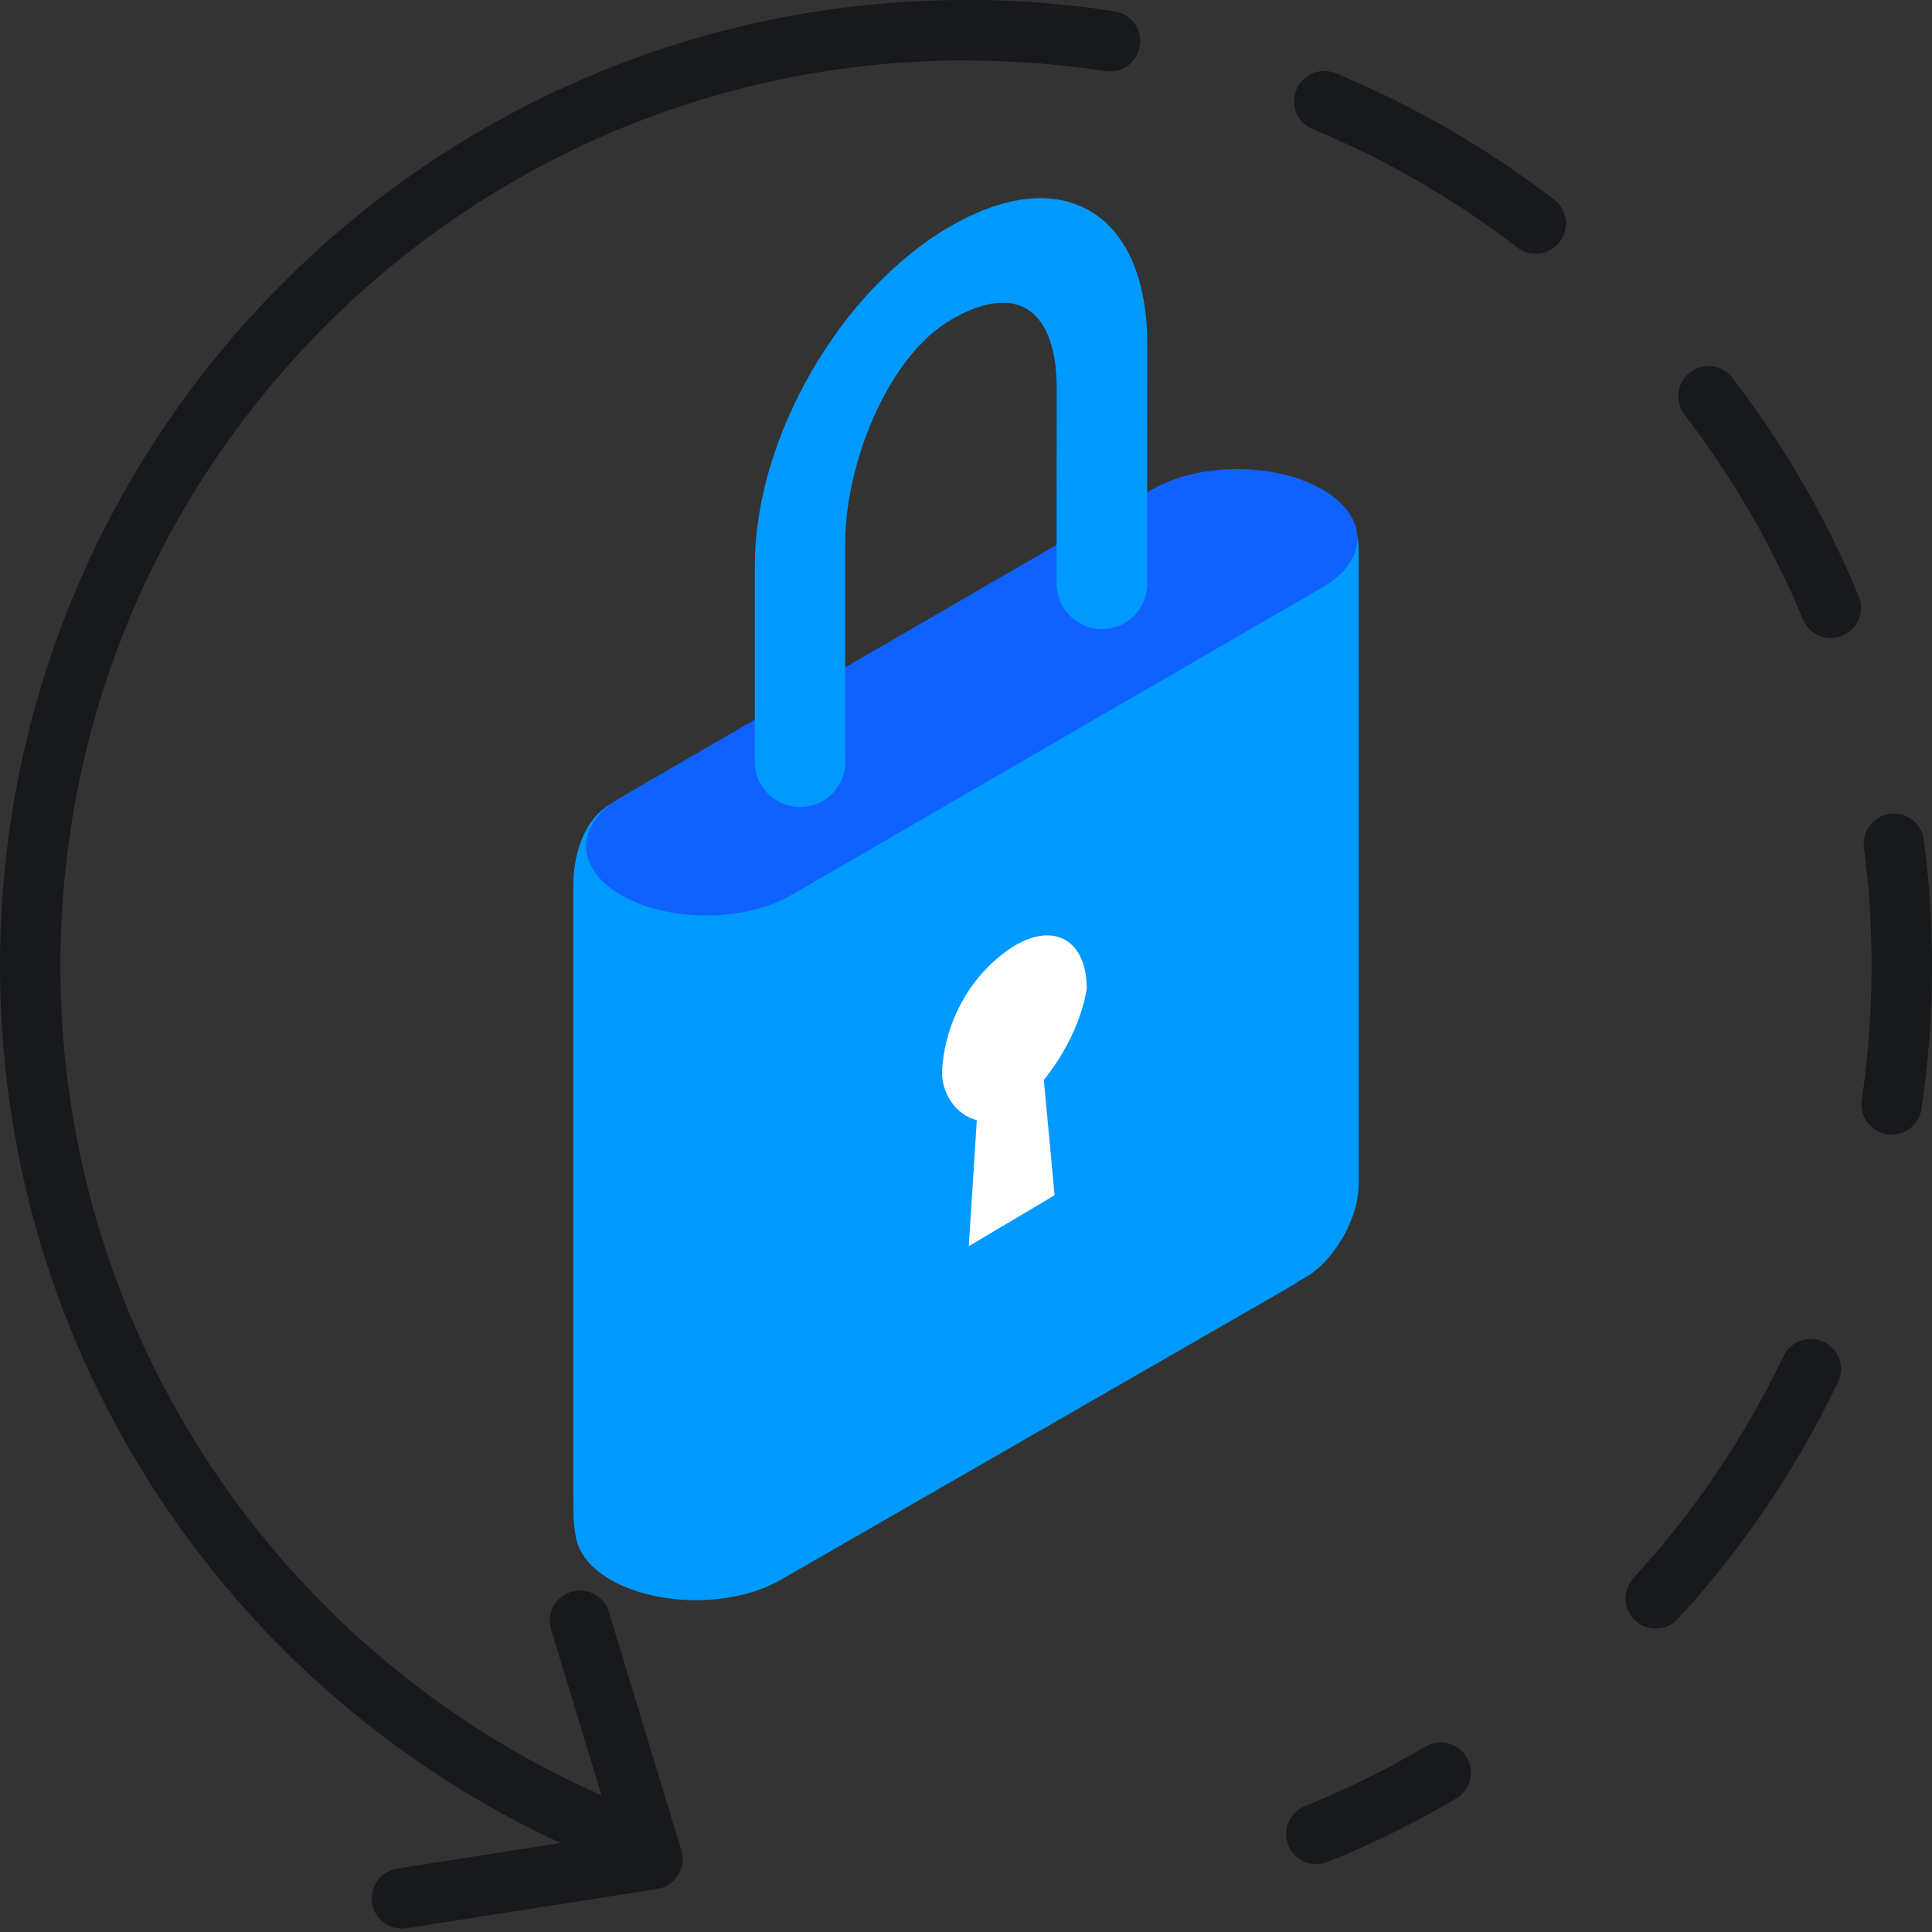
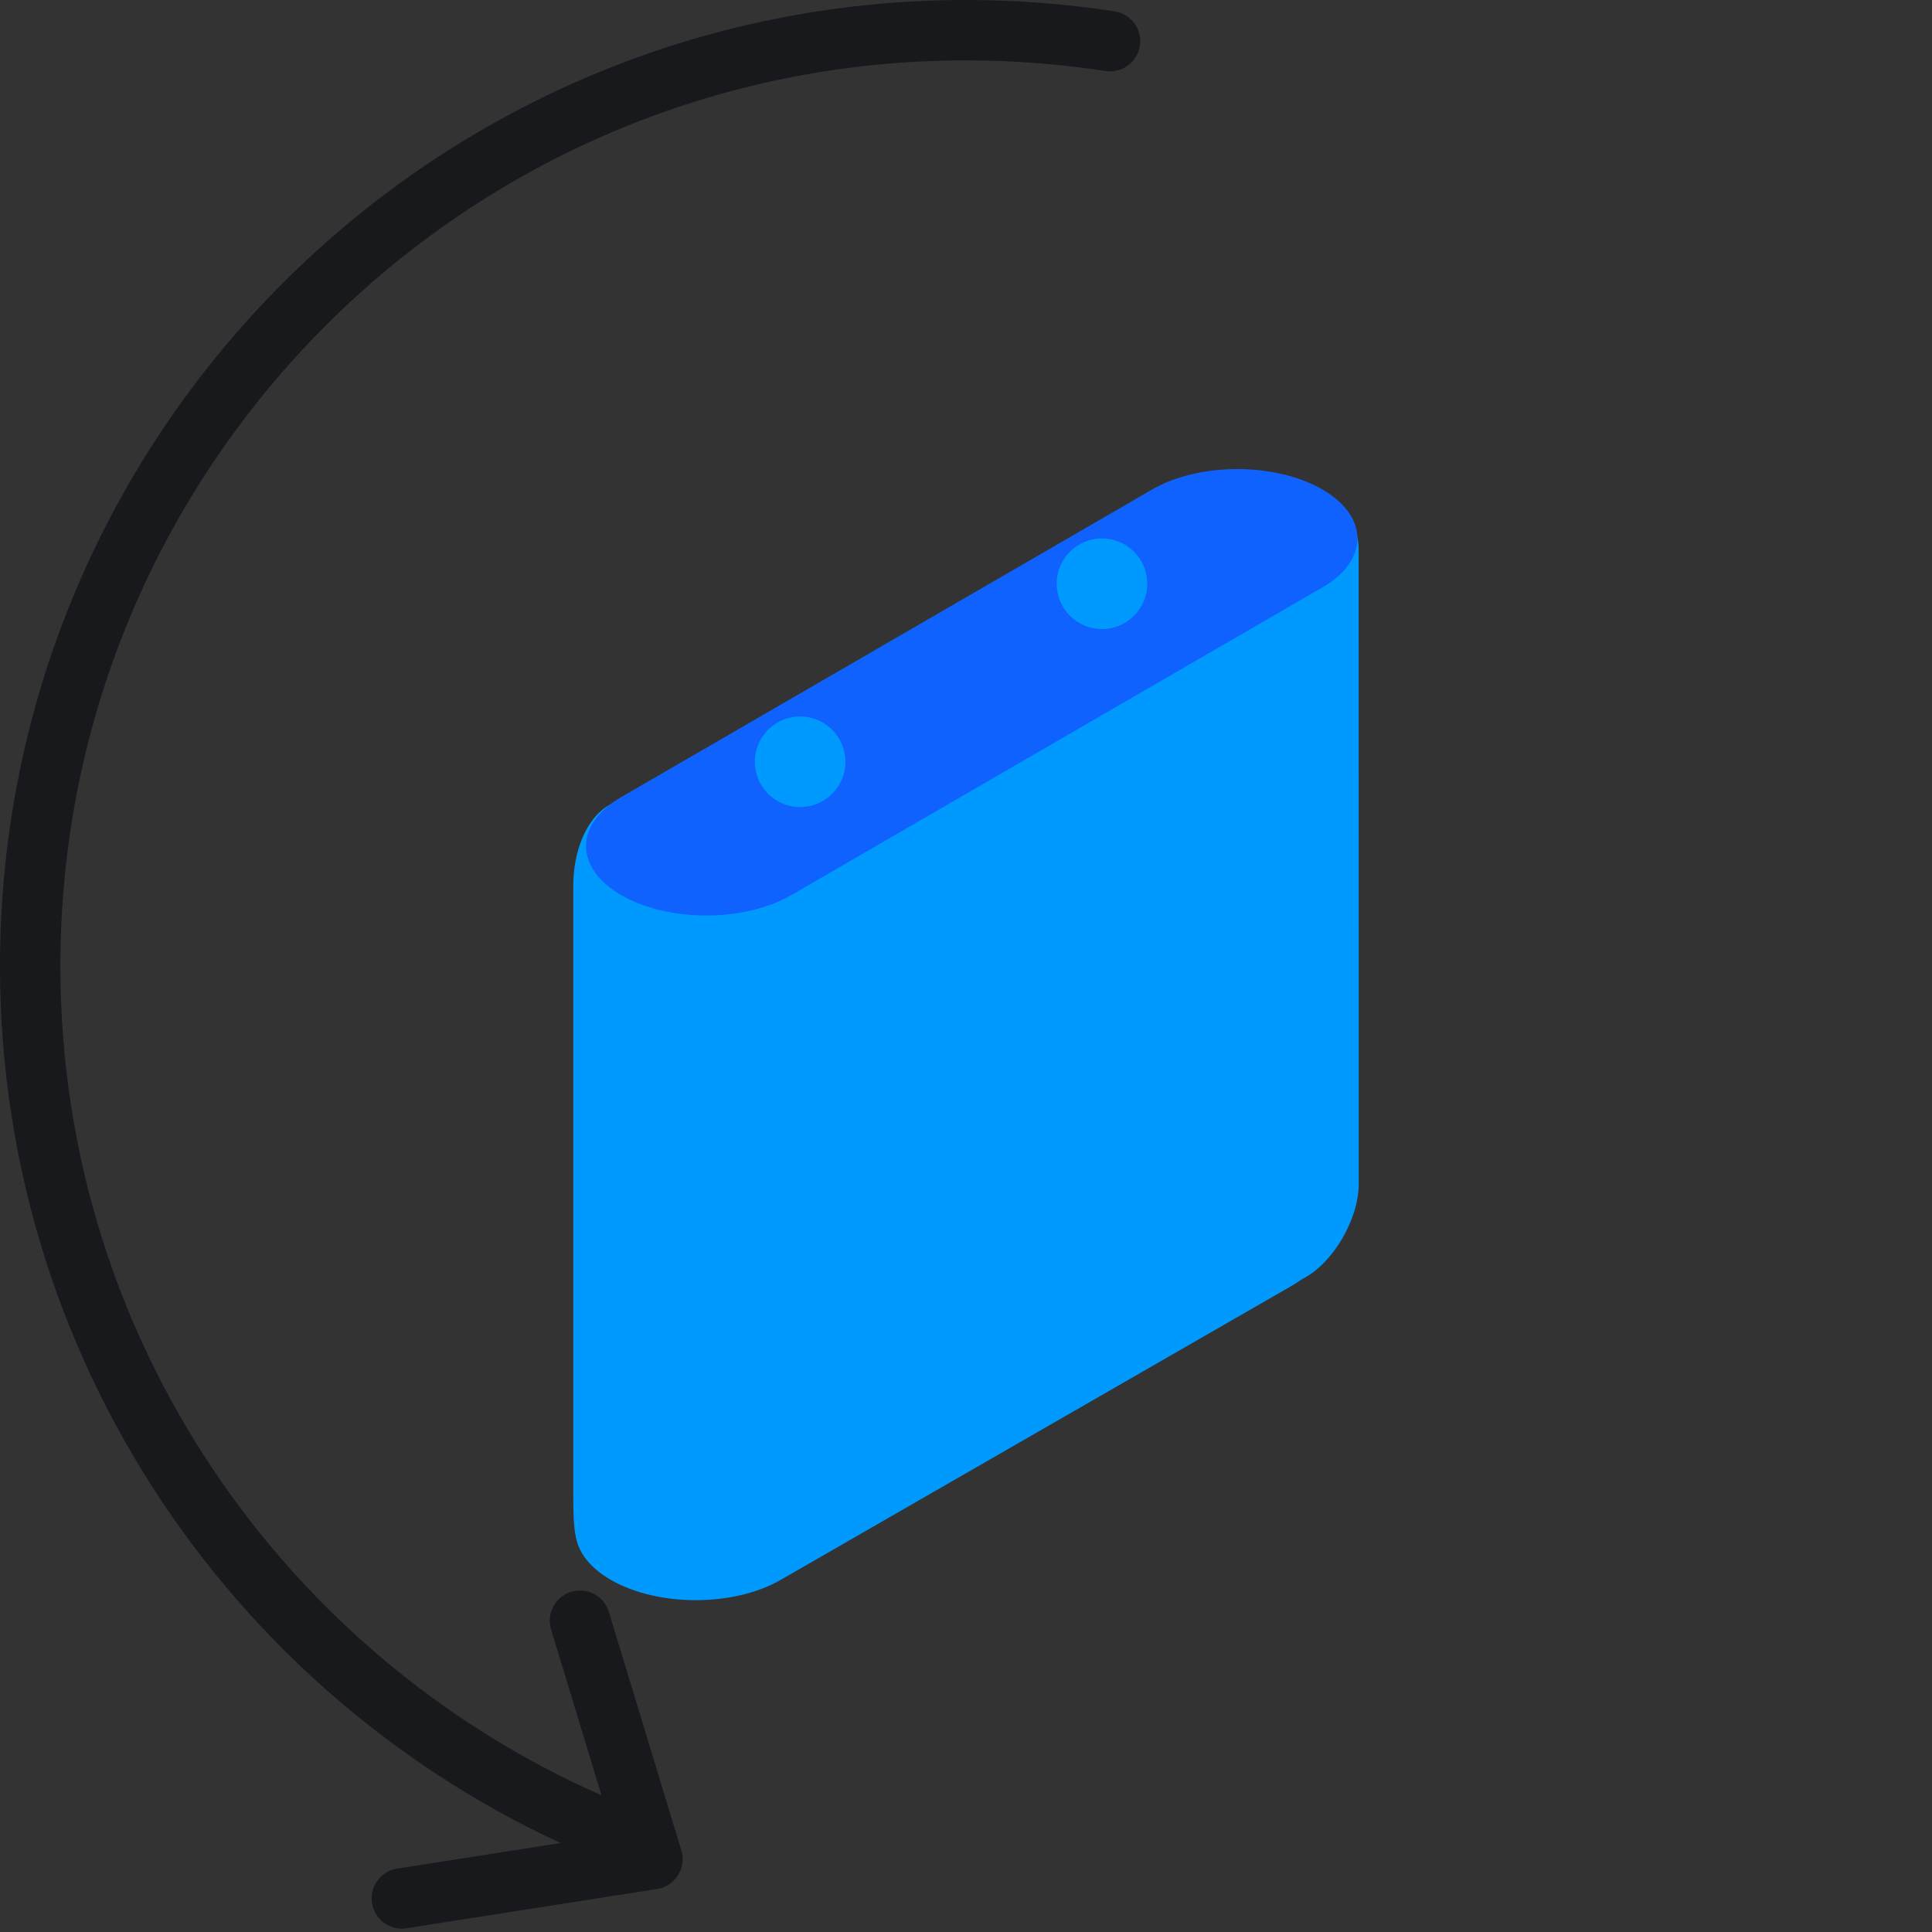
<svg xmlns="http://www.w3.org/2000/svg" class="svg-icon " width="64" height="64" fill="none" viewBox="0 0 64 64">
  <rect x="0" y="0" width="64" height="64" fill="#333333" stroke="none" />
-   <path fill="#17191C" fill-rule="evenodd" d="M31 1C31 0.448 31.448 0 32 0C33.416 0 34.81 0.092 36.178 0.27C36.726 0.342 37.112 0.844 37.041 1.391C36.969 1.939 36.467 2.325 35.919 2.254C34.637 2.086 33.329 2 32 2C31.448 2 31 1.552 31 1ZM42.943 2.969C43.154 2.459 43.739 2.217 44.249 2.429C46.852 3.508 49.28 4.92 51.482 6.612C51.919 6.948 52.002 7.576 51.665 8.014C51.329 8.452 50.701 8.534 50.263 8.198C48.198 6.611 45.922 5.287 43.483 4.276C42.973 4.064 42.731 3.479 42.943 2.969ZM55.986 12.335C56.424 11.998 57.052 12.08 57.388 12.518C59.08 14.72 60.492 17.148 61.571 19.75C61.783 20.261 61.541 20.846 61.031 21.057C60.521 21.269 59.935 21.027 59.724 20.517C58.713 18.078 57.389 15.802 55.803 13.737C55.466 13.299 55.548 12.671 55.986 12.335ZM62.609 26.959C63.156 26.888 63.658 27.274 63.73 27.822C63.908 29.19 64 30.584 64 32C64 33.607 63.881 35.187 63.652 36.732C63.571 37.278 63.063 37.656 62.517 37.575C61.97 37.493 61.593 36.985 61.674 36.439C61.889 34.991 62 33.509 62 32C62 30.671 61.914 29.363 61.746 28.081C61.675 27.533 62.061 27.031 62.609 26.959ZM60.416 44.451C60.914 44.689 61.125 45.286 60.887 45.785C59.511 48.663 57.718 51.302 55.587 53.626C55.214 54.032 54.581 54.06 54.174 53.686C53.767 53.313 53.74 52.681 54.113 52.273C56.112 50.094 57.793 47.619 59.082 44.922C59.321 44.424 59.918 44.213 60.416 44.451ZM48.587 58.213C48.867 58.689 48.709 59.302 48.233 59.582C46.876 60.383 45.454 61.086 43.978 61.683C43.466 61.889 42.883 61.642 42.676 61.13C42.469 60.618 42.717 60.035 43.229 59.828C44.612 59.269 45.945 58.61 47.218 57.86C47.693 57.579 48.306 57.737 48.587 58.213Z" clip-rule="evenodd" />
  <path stroke="#17191C" stroke-linecap="round" stroke-linejoin="round" stroke-width="2px" d="M36.771 1.365C35.216 1.125 33.622 1 32 1C14.879 1 1 14.879 1 32C1 45.125 9.157 56.345 20.677 60.867" fill="none" />
  <path stroke="#17191C" stroke-linecap="round" stroke-linejoin="round" stroke-width="2px" d="M19.213 53.688L21.613 61.587L13.312 62.888" fill="none" />
  <path fill="#009AFF" d="M40.762 15.838C40.616 15.777 40.423 15.841 40.226 15.951L20.215 26.647C19.356 27.127 18.99 28.305 18.99 29.341L18.99 49.454C18.99 50.553 19.013 51.258 19.438 51.543C19.733 51.742 20.192 51.603 20.499 51.423L37.121 41.65C37.785 41.198 38.365 40.265 38.522 39.385C39.236 35.355 41.109 24.057 41.11 16.303C41.11 15.77 40.959 15.92 40.762 15.838Z" />
  <path fill="#009AFF" d="M45.007 18.214C45.007 17.116 44.255 16.69 43.322 17.259L24.352 28.823C23.407 29.399 22.637 30.775 22.637 31.886L22.637 51.478C22.637 52.526 23.325 52.97 24.214 52.495L43.187 42.346C44.171 41.819 45.009 40.382 45.009 39.221L45.007 18.214Z" />
  <path fill="#009AFF" fill-rule="evenodd" d="M20.229 52.332C18.677 51.434 18.681 49.978 20.238 49.083L37.151 39.35C38.708 38.454 41.228 38.456 42.78 39.355C44.332 40.254 44.328 41.709 42.771 42.605L25.858 52.337C24.301 53.233 21.781 53.231 20.229 52.332Z" clip-rule="evenodd" />
  <path fill="#1062FE" fill-rule="evenodd" d="M43.796 16.209C45.353 17.105 45.358 18.56 43.806 19.459L26.214 29.651C24.662 30.55 22.142 30.553 20.585 29.657C19.027 28.761 19.023 27.306 20.575 26.407L38.167 16.215C39.719 15.316 42.239 15.313 43.796 16.209Z" clip-rule="evenodd" />
-   <path fill="#FFFFFF" fill-rule="evenodd" d="M34.579 35.774L34.934 39.594L32.092 41.282L32.358 37.107C31.648 36.929 31.204 36.218 31.204 35.508C31.292 33.82 32.181 32.221 33.602 31.333C34.934 30.533 36 31.155 36 32.754C35.823 33.82 35.29 34.886 34.579 35.774Z" clip-rule="evenodd" />
-   <path fill="#009AFF" d="M38.002 11.365C38.002 7.147 35.296 5.34 31.566 7.449C27.836 9.558 25.005 14.507 25.005 18.724C25.005 18.86 25.005 19.278 25.005 19.615L25.005 25.241L27.999 25.241V20.234C27.999 19.439 27.999 18.585 27.999 17.968C27.999 15.465 29.353 11.806 31.566 10.555C33.779 9.304 35.004 10.361 35.004 12.864C35.004 15.113 35 17.033 35 19.292C35 19.292 38.001 20.882 38.001 19.292C38.001 17.703 38.002 13.618 38.002 11.365Z" />
  <path fill="#009AFF" d="M38.004 19.337C38.004 20.165 37.333 20.837 36.504 20.837C35.676 20.837 35.004 20.165 35.004 19.337C35.004 18.508 35.676 17.837 36.504 17.837C37.333 17.837 38.004 18.508 38.004 19.337Z" />
  <path fill="#009AFF" d="M28.005 25.235C28.005 26.063 27.333 26.735 26.505 26.735C25.676 26.735 25.005 26.063 25.005 25.235C25.005 24.406 25.676 23.735 26.505 23.735C27.333 23.735 28.005 24.406 28.005 25.235Z" />
</svg>